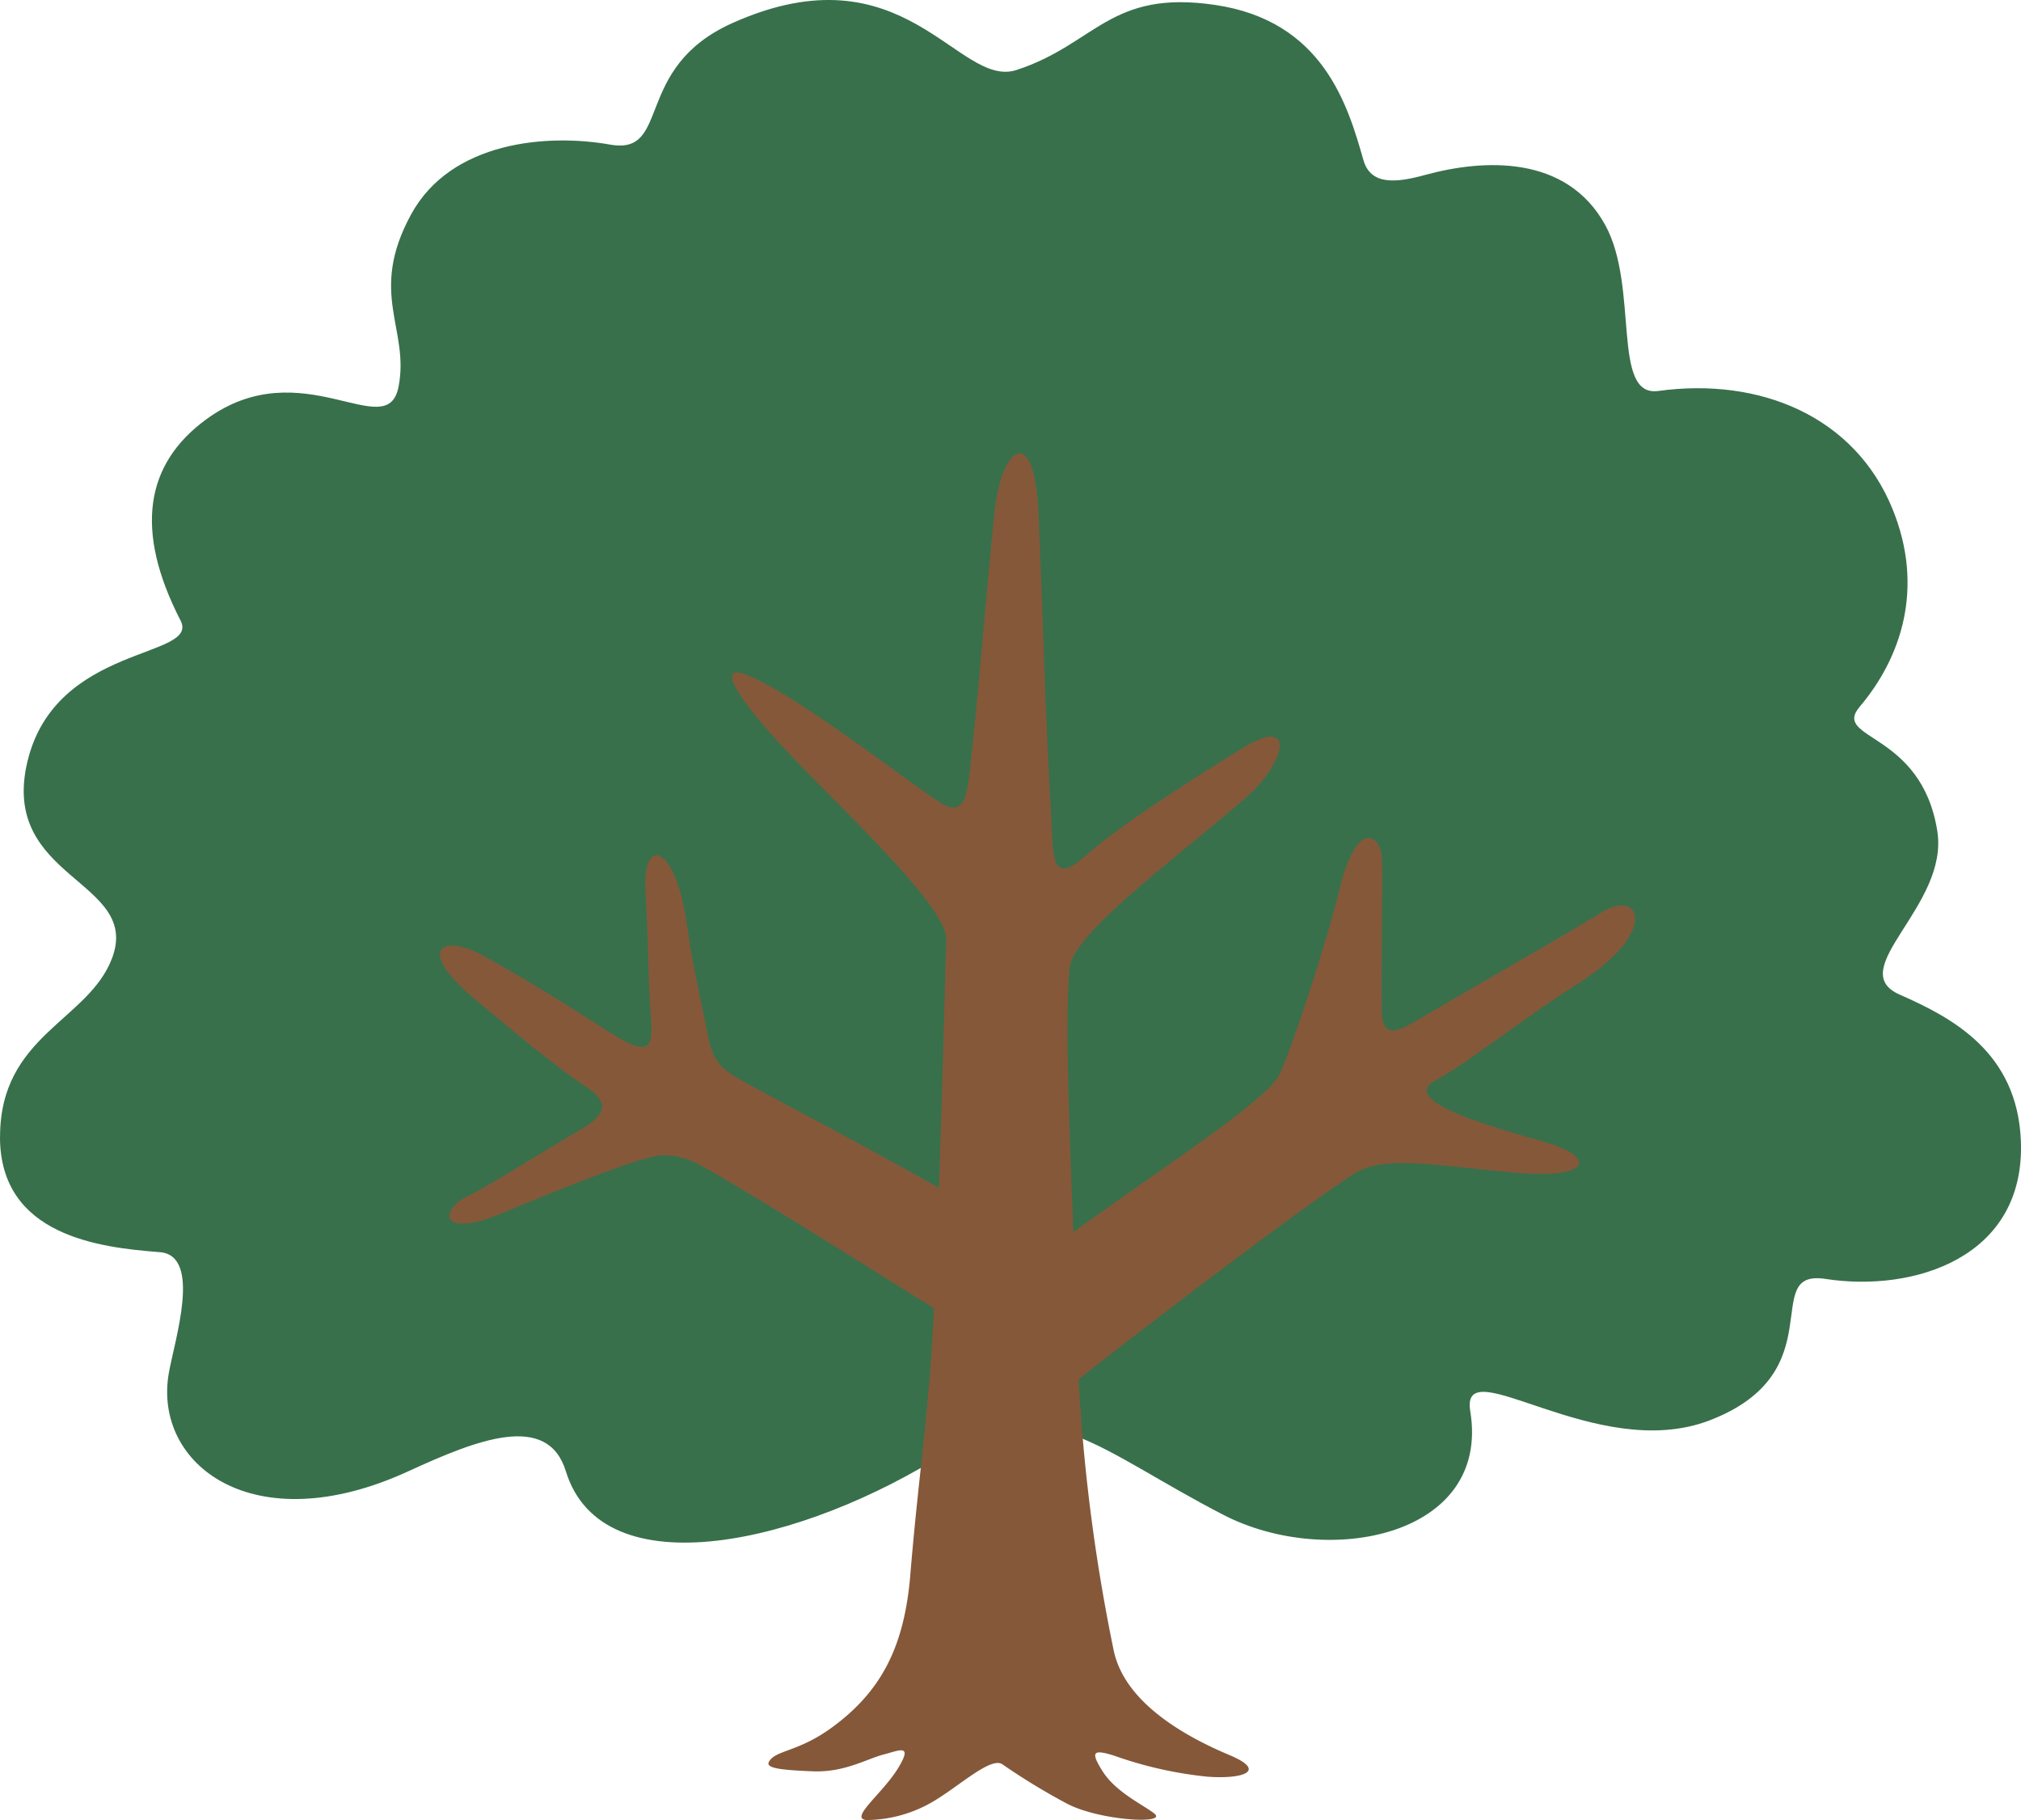
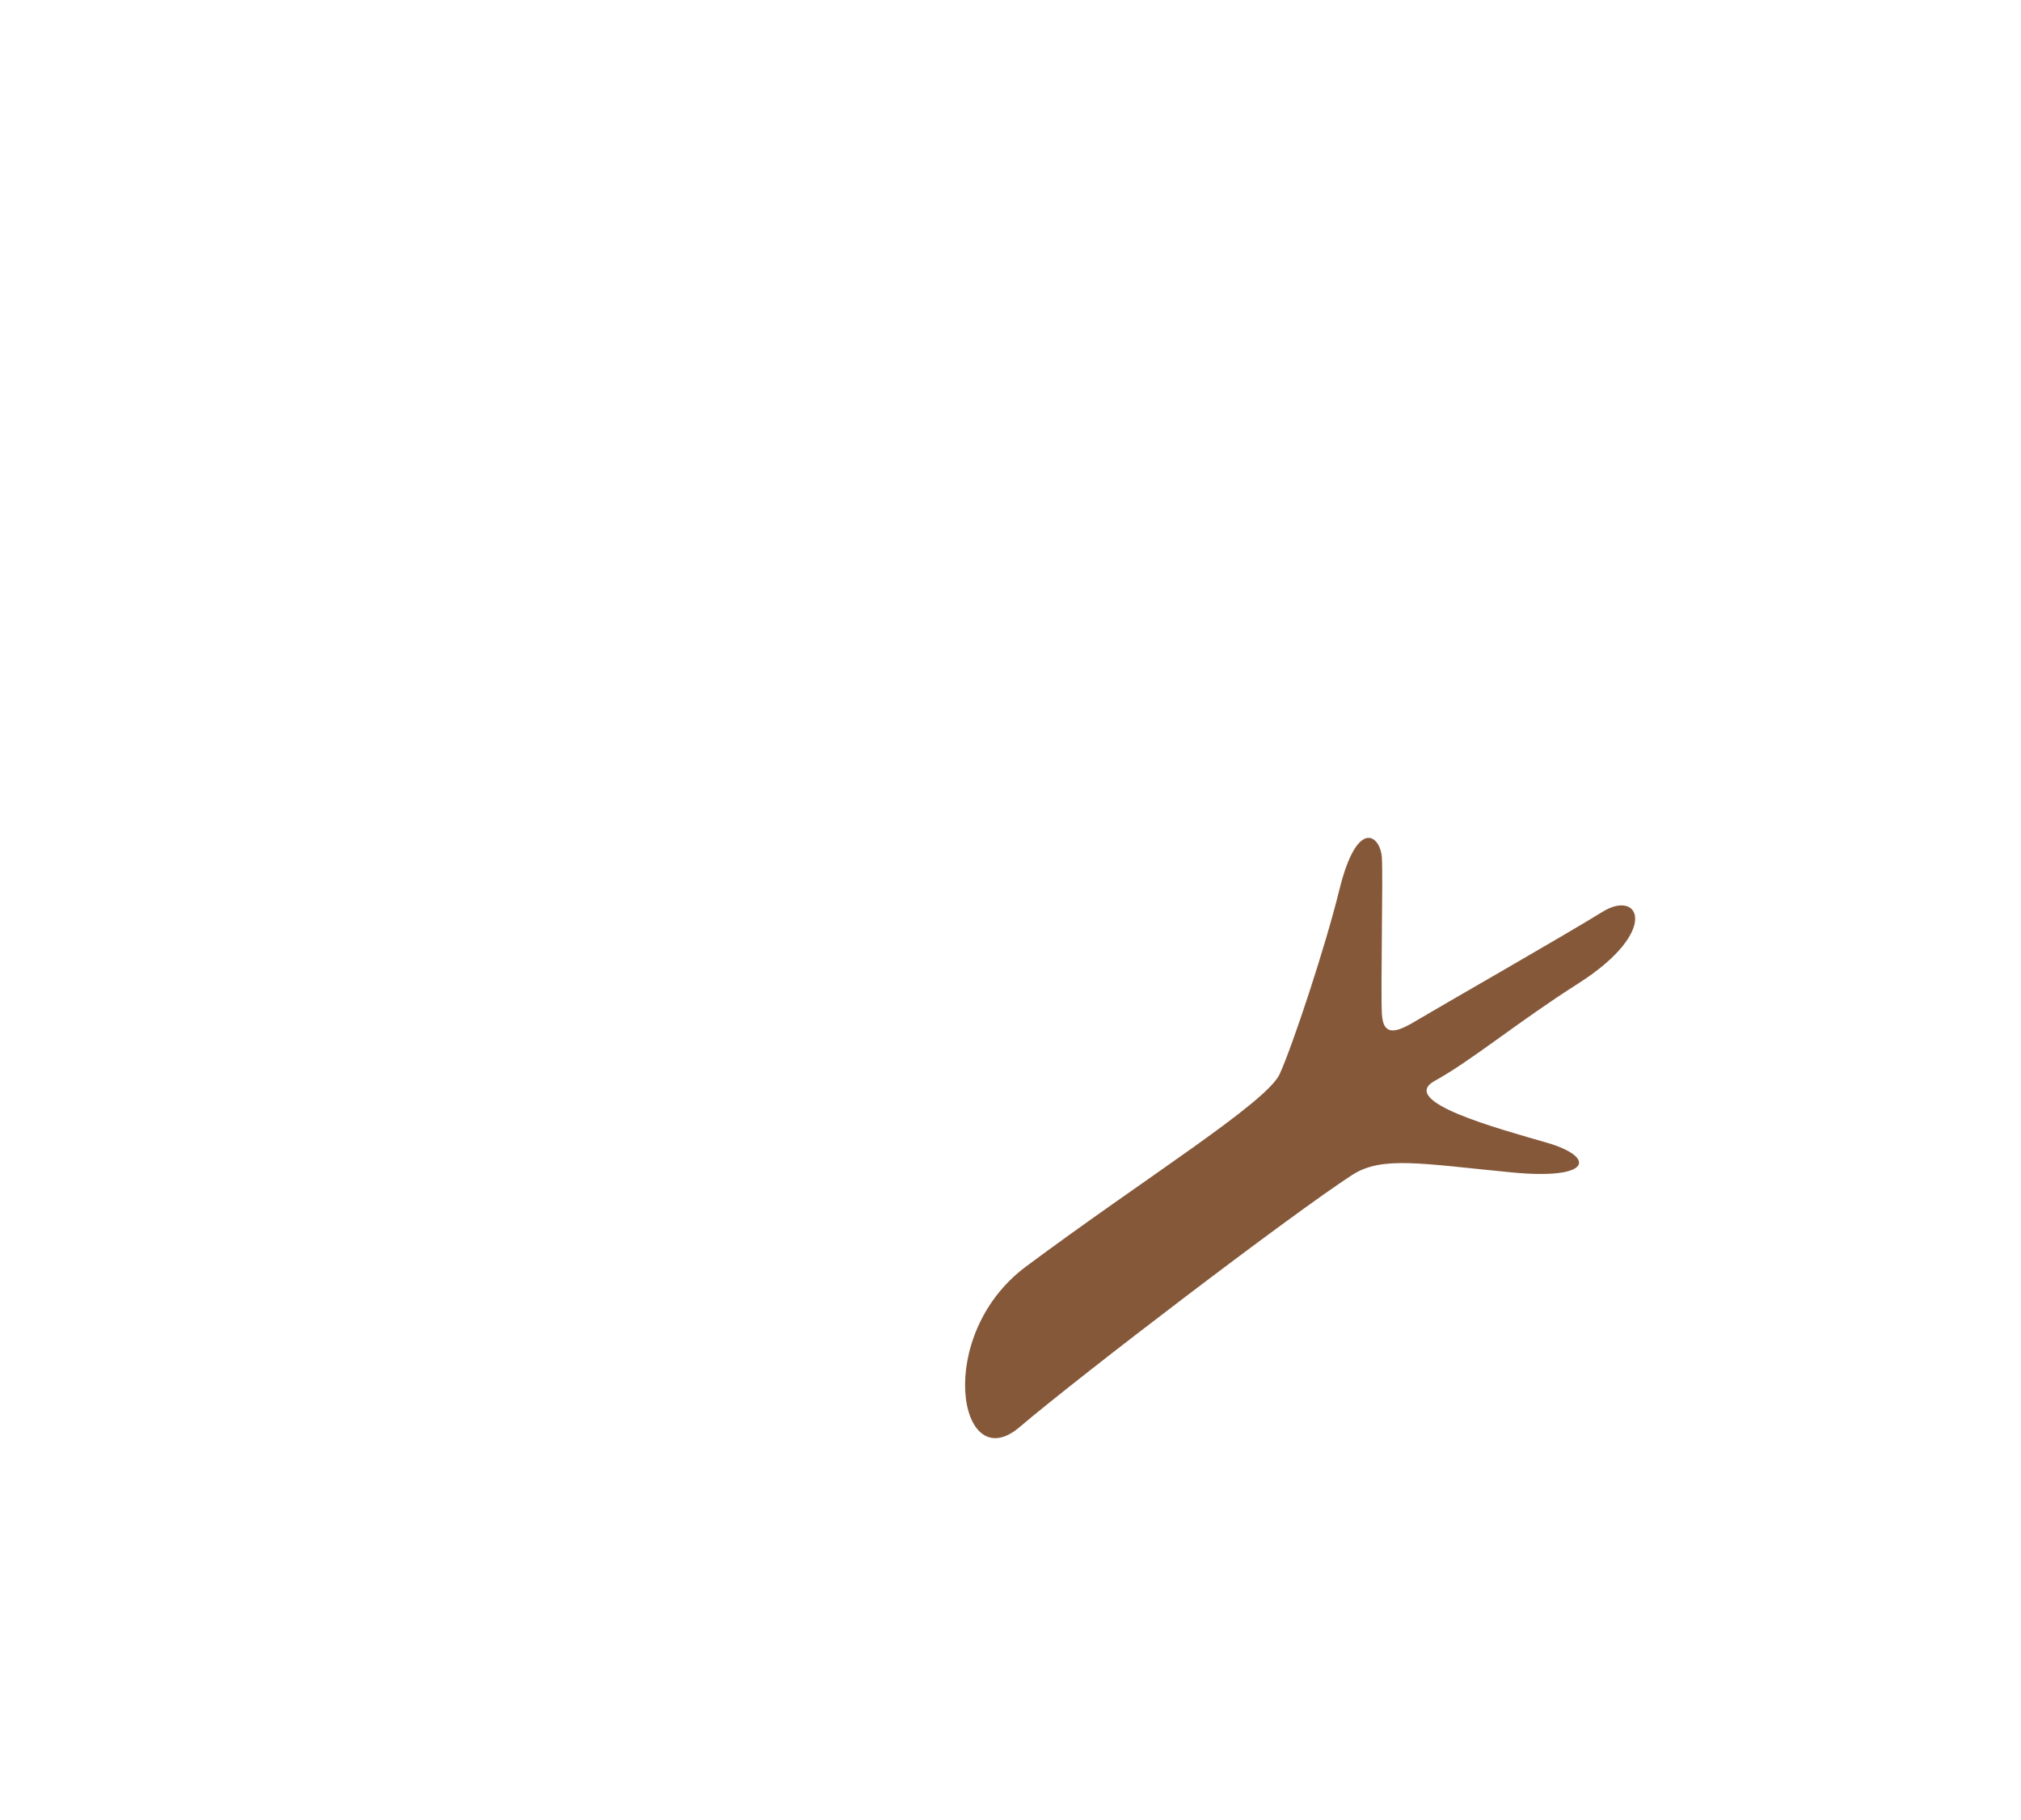
<svg xmlns="http://www.w3.org/2000/svg" width="288.731" height="260" viewBox="0 0 288.731 260">
  <g id="グループ_762" data-name="グループ 762" transform="translate(-622.503 -2193.995)">
-     <path id="パス_12492" data-name="パス 12492" d="M1148.5,2210.386c0,14.188,14.344,15.819,22.82,16.469,6.074.468,2.136,12.52,1.3,17.279-2.282,13.04,12.061,24.213,34.229,14.017,9.872-4.539,19.886-8.475,22.494,0,5.246,17.049,33.989,10.331,54.441-2.734,14.058-8.979,21.537-.282,39.545,8.986,14.873,7.654,38.17,3.043,35.222-14.83-1.489-9.031,17.98,7.511,34.163,1.323,18.008-6.885,7.013-21.7,16.6-20.215,12.535,1.943,28.6-3,27.9-19.774-.531-12.6-9.748-17.516-17.3-20.833-8.142-3.574,7.068-12.648,5.363-23.365-2.282-14.343-15.137-12.976-11.084-17.766,5.92-7,9.291-16.952,4.681-28.256-5.371-13.172-18.862-18.851-33.468-16.845-6.745.924-2.695-14.811-7.561-23.684-5.542-10.106-17.441-9.453-25.754-7.171-4.078,1.118-7.761,1.524-8.8-2.12-2.211-7.739-5.705-19.886-21.189-22.168-15.069-2.22-17.017,5.575-28.362,9.291-8.382,2.747-15.974-17.767-40.64-6.683-14.283,6.419-8.63,18.907-17.432,17.342-8.93-1.586-22.724-.5-28.436,9.976-6.185,11.344-.152,16.362-1.8,24.654s-13.819-5.344-27.453,4.606c-8.732,6.372-10.318,15.845-3.685,28.742,2.82,5.485-17.838,3.273-21.872,20.147-4.039,16.894,16.344,16.889,12.079,28.122-3.386,8.918-15.99,10.989-15.991,25.49" transform="translate(-526 146)" fill="#38704b" />
-     <path id="パス_12493" data-name="パス 12493" d="M1278.556,2272.923c1.21-14.515,2.488-21.706,3.25-35.528.968-17.55,1.655-48.029,1.873-55.213.138-4.561-14.3-18.011-22.14-26.227s-11.209-13.718-5.8-11.331c7.868,3.473,24.053,16.306,27.5,18.241s3.515-2.194,4.1-7.463c1-9,2.177-24.12,3.267-34.455.971-9.212,5.712-12.629,6.265.361.729,17.131,1.037,30.349,1.707,41.28.467,7.615-.216,12.28,5.073,7.581s17.491-12.292,22.381-15.319c7.738-4.791,6.243,2.026.439,7.095-9.755,8.52-24.606,19.273-25.129,24.228-.97,9.187.454,32.056,1.106,55.644a259.792,259.792,0,0,0,5.18,42.005c1.474,6.817,8.884,11.664,16.526,14.873,5.513,2.314,1.83,3.456-3.12,3.089a56.707,56.707,0,0,1-13.311-2.989c-3.111-.984-3.452-.571-1.7,2.209,1.894,3.011,5.852,4.818,7.389,6.038,2,1.584-7.817,1.019-12.44-1.392a93.32,93.32,0,0,1-9.273-5.645c-1.723-1.143-6.5,3.462-10.32,5.573a18.946,18.946,0,0,1-9.1,2.394c-2.487-.23,2.289-3.769,4.5-7.362s.22-2.581-1.938-2.026c-2.572.662-5.669,2.617-10.259,2.429-4.154-.17-6.668-.4-6.253-1.289.81-1.735,4.079-1.4,8.874-4.86,7.257-5.241,10.505-11.707,11.358-21.941" transform="translate(-526 146)" fill="#85583a" />
    <path id="パス_12494" data-name="パス 12494" d="M1295.072,2228.919c16.848-12.55,34.4-23.417,36.26-27.518s6.512-18.135,8.513-26.284c2.58-10.5,5.9-7.738,6.081-4.606s-.185,18.609,0,22.294,2.579,2.4,5.343.738,20.82-11.977,26.164-15.293,8.291,2.763-3.479,10.247c-8.669,5.513-15.131,10.942-20.474,13.89s9.028,6.807,16.03,8.839,6.471,5.344-4.975,4.243c-12.9-1.241-18.588-2.4-22.844.356-8.675,5.614-38.88,28.664-47.54,36.033s-12.291-13.1.921-22.939" transform="translate(-526 146)" fill="#85583a" />
-     <path id="パス_12495" data-name="パス 12495" d="M1289.176,2221.457c-14.445-8.556-30.725-16.765-35.791-19.761-3.506-2.073-3.462-4.667-4.161-7.906-2.117-9.81-2.132-10.885-2.689-14.44-1.718-10.957-6.305-11.849-5.823-4.046.426,6.9.345,12.719.789,18.1.356,4.312-.243,5.664-5.846,2.073s-13.353-8.446-18.6-11.21-9.406-.813-.555,6.583c6.656,5.562,11.331,9.437,15.615,12.316,3.077,2.069,3.539,3.7-.578,6.126-7.915,4.655-12,7.4-16.277,9.608s-3.466,5.873,4.549,2.556,16.742-6.875,21.558-8.153c3.108-.825,5.727.264,8.153,1.658,10.277,5.908,26.118,16.03,38.278,23.566,11.066,6.858,12.816-10.3,1.382-17.071" transform="translate(-526 146)" fill="#85583a" />
  </g>
</svg>